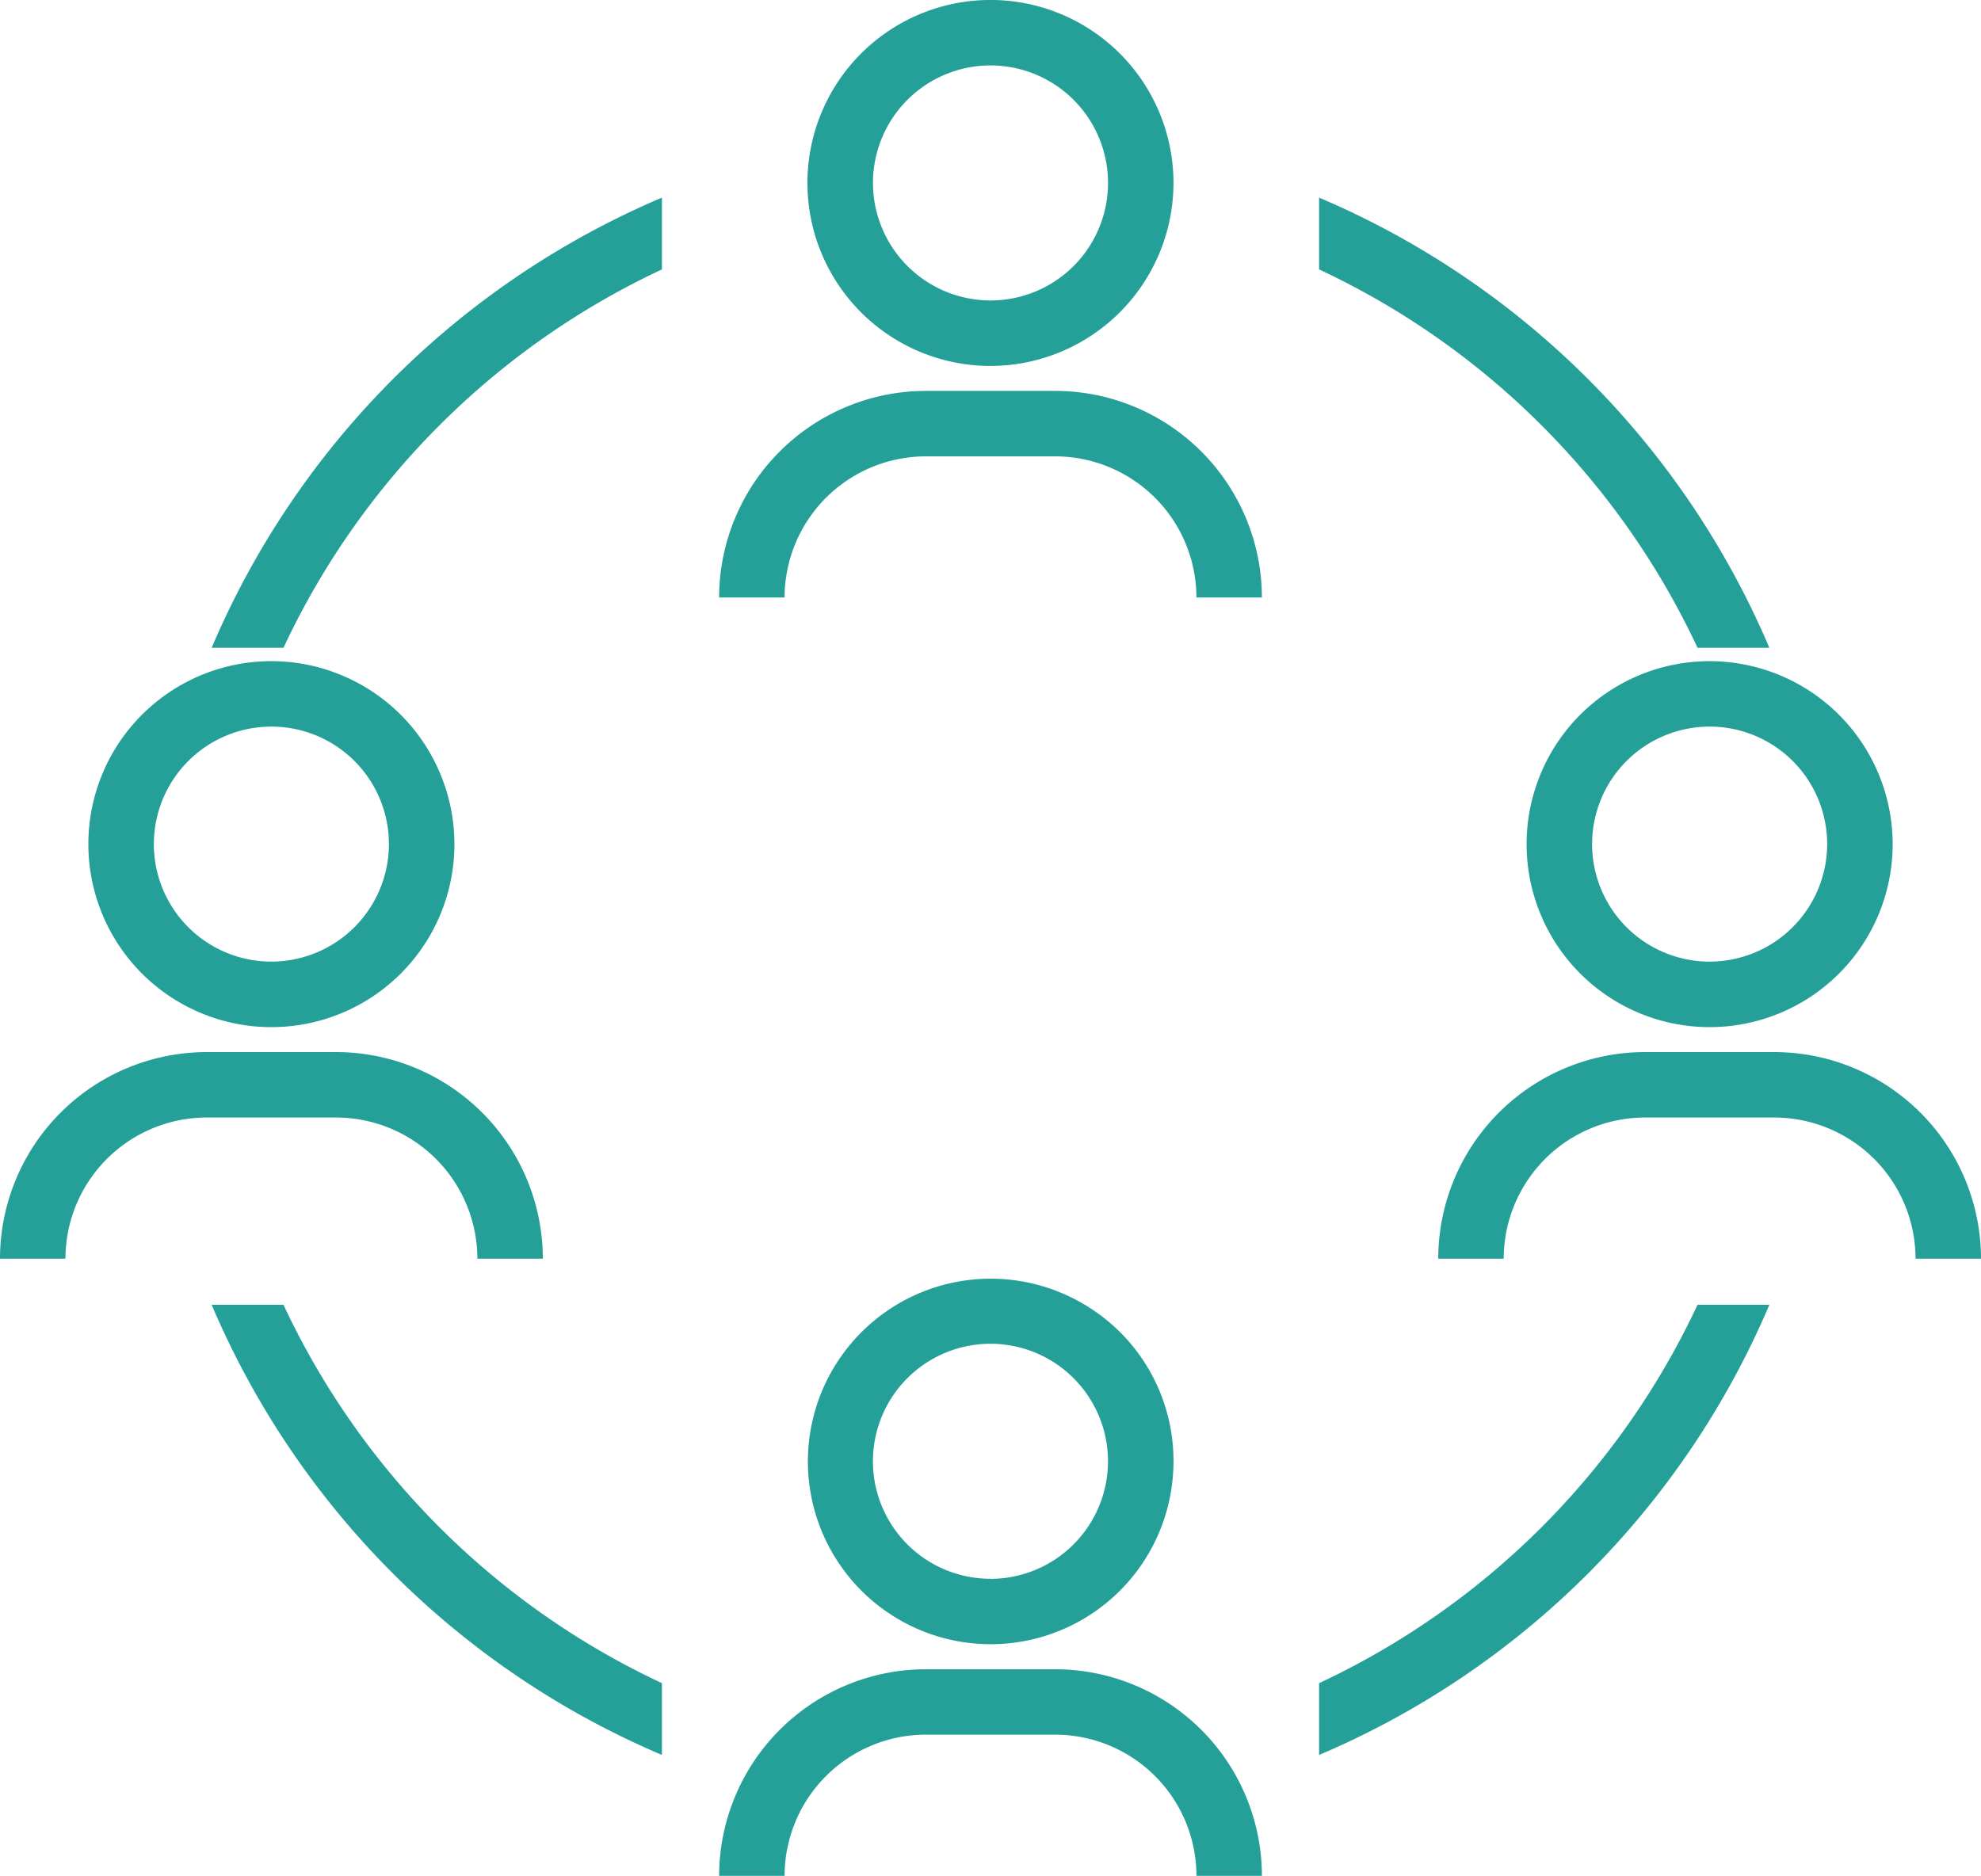
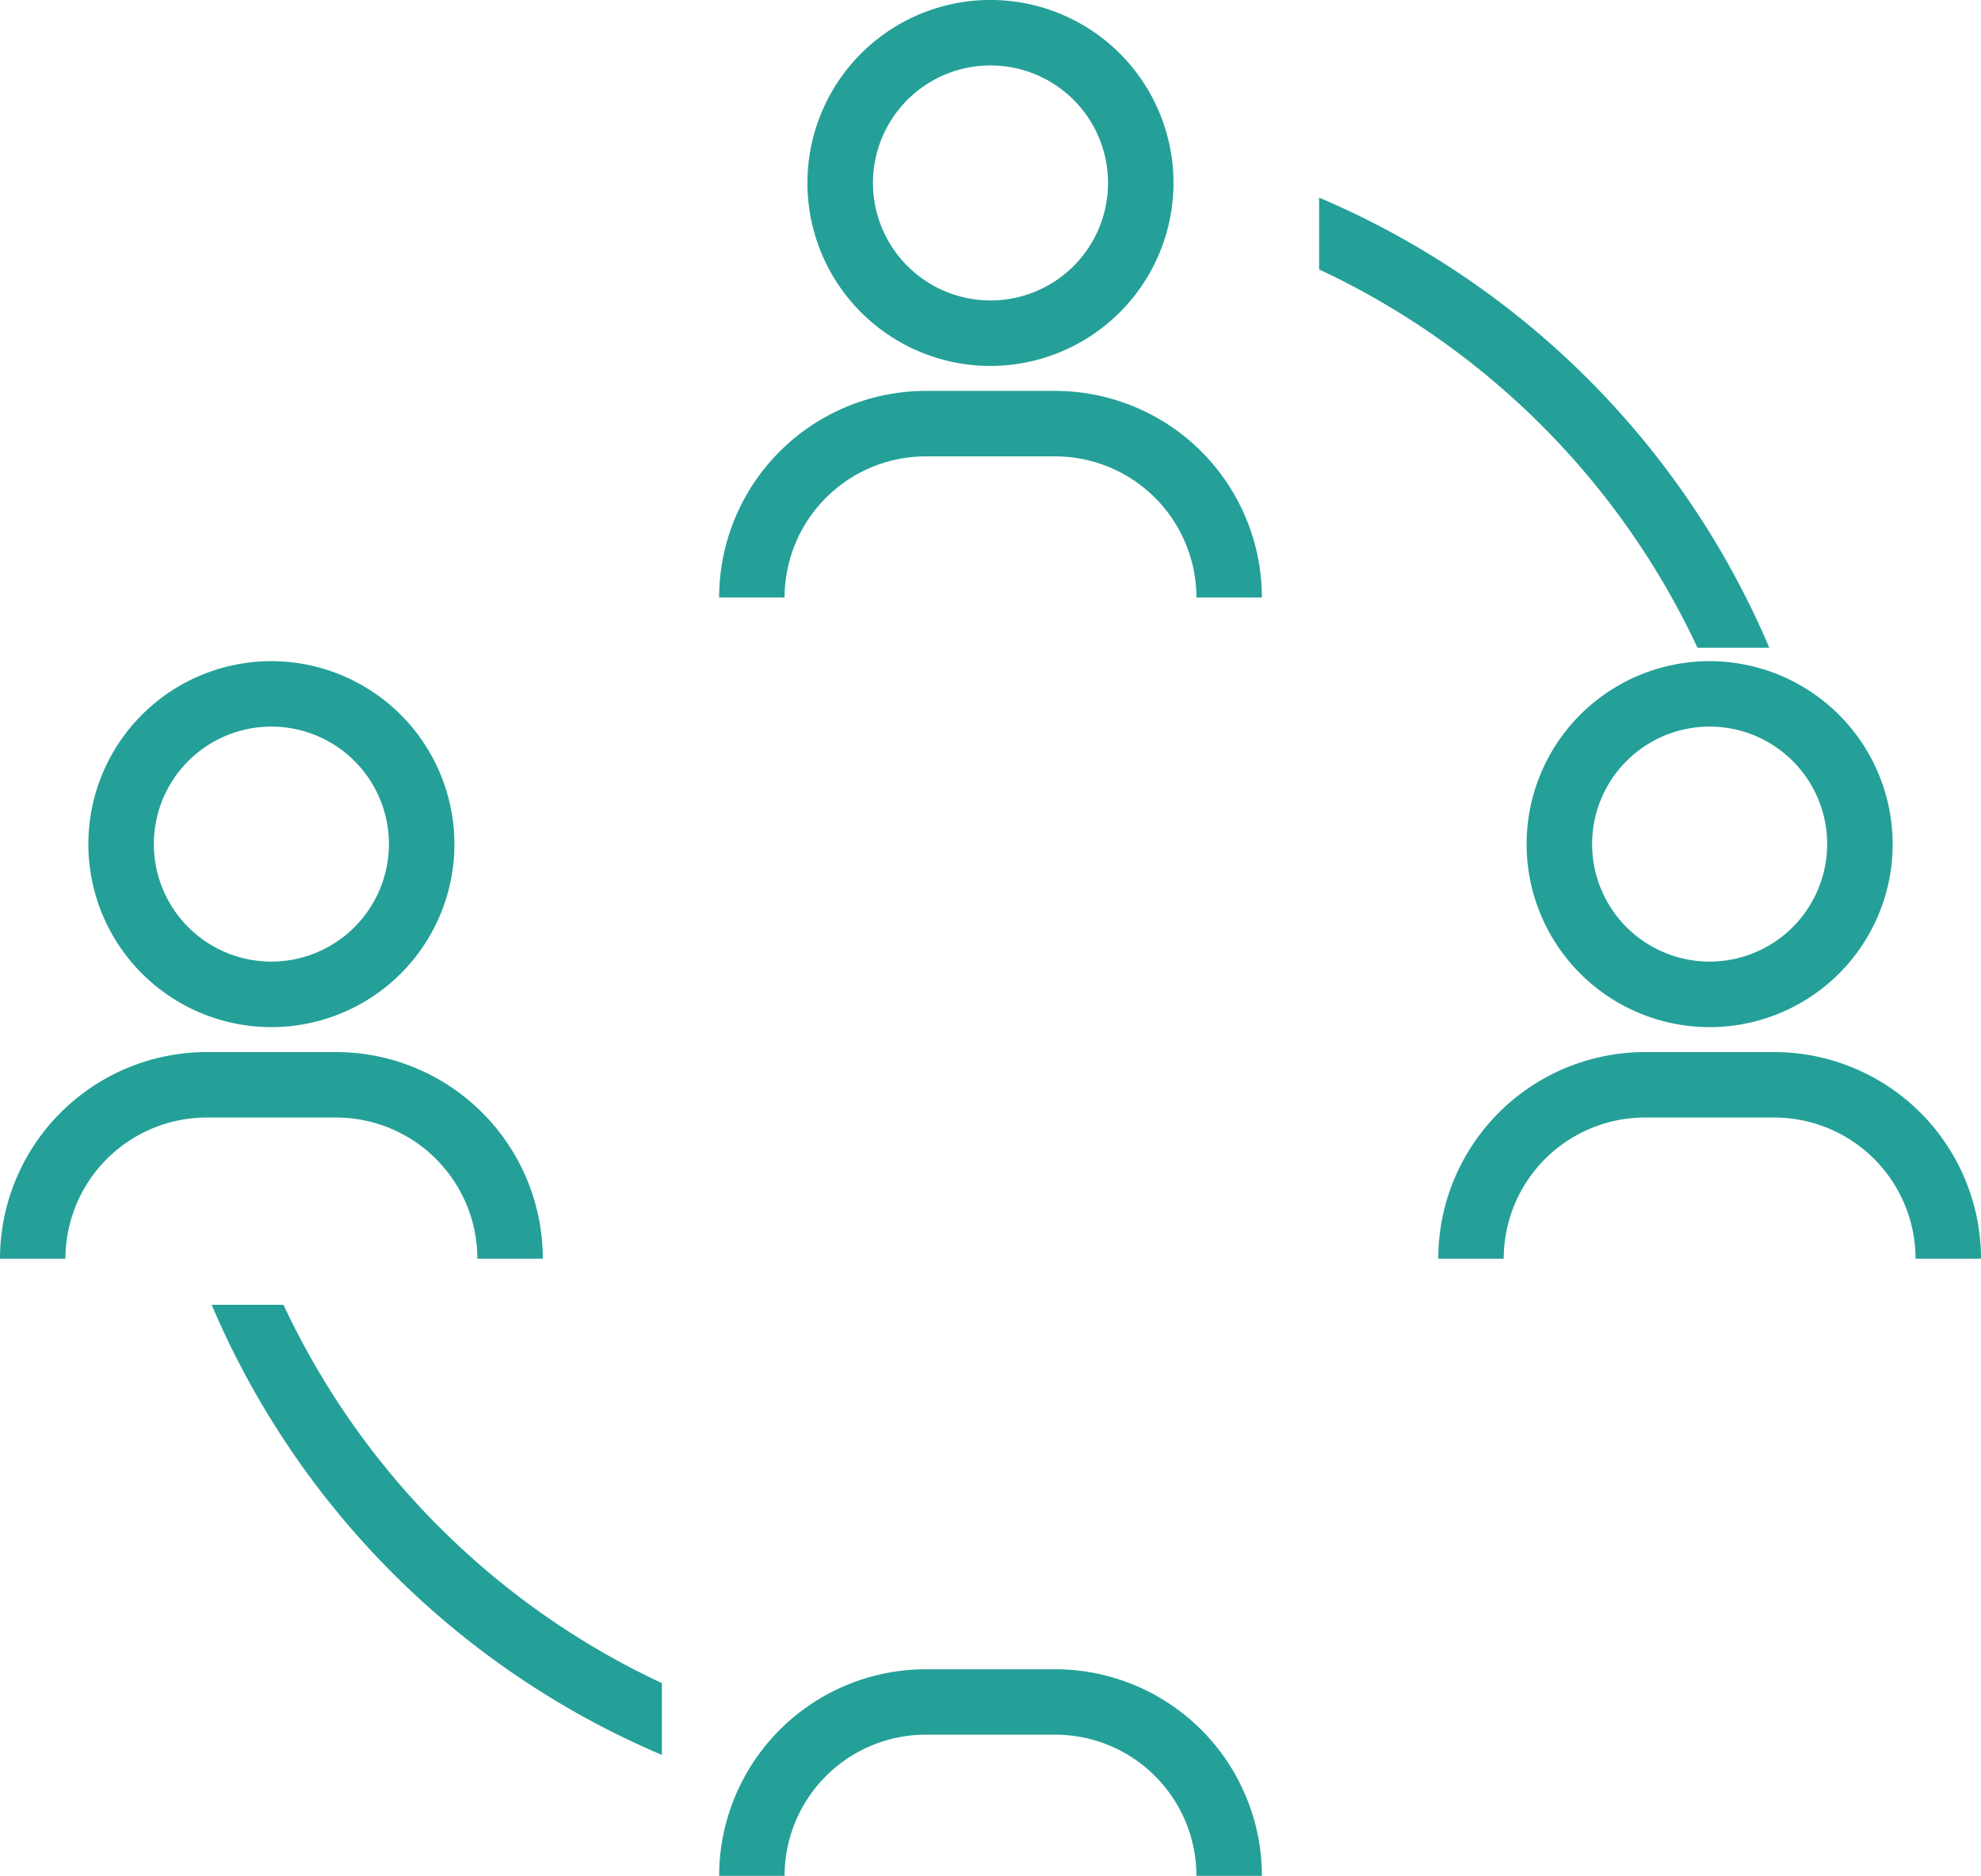
<svg xmlns="http://www.w3.org/2000/svg" width="104.99" height="99.439" viewBox="0 0 104.99 99.439">
  <defs>
    <style> .cls-1{fill:#24a098} </style>
  </defs>
  <g id="Groupe_85" data-name="Groupe 85" transform="translate(-5 -7.38)">
    <g id="Groupe_84" data-name="Groupe 84" transform="translate(5 7.38)">
-       <path id="Tracé_139" data-name="Tracé 139" class="cls-1" d="M38.479 16.36a45.071 45.071 0 0 0-23.863 23.862h3.806a41.581 41.581 0 0 1 20.057-20.056z" transform="translate(-3.398 -5.884)" />
      <path id="Tracé_140" data-name="Tracé 140" class="cls-1" d="M64.928 16.36v3.806a41.583 41.583 0 0 1 20.056 20.056h3.806A45.065 45.065 0 0 0 64.928 16.36z" transform="translate(4.982 -5.884)" />
      <path id="Tracé_141" data-name="Tracé 141" class="cls-1" d="M38.479 90.534v-3.806a41.583 41.583 0 0 1-20.057-20.057h-3.806a45.069 45.069 0 0 0 23.863 23.863z" transform="translate(-3.398 2.496)" />
-       <path id="Tracé_142" data-name="Tracé 142" class="cls-1" d="M84.984 66.671a41.586 41.586 0 0 1-20.056 20.057v3.806a45.069 45.069 0 0 0 23.863-23.863z" transform="translate(4.982 2.496)" />
-       <path id="Tracé_143" data-name="Tracé 143" class="cls-1" d="M56.382 66.871a9.688 9.688 0 1 0 4.7 8.3 9.623 9.623 0 0 0-4.7-8.3zm-5 14.525a6.229 6.229 0 1 1 6.229-6.229 6.236 6.236 0 0 1-6.226 6.233z" transform="translate(1.111 2.295)" />
      <path id="Tracé_144" data-name="Tracé 144" class="cls-1" d="M39.406 94.185h1.734a7.492 7.492 0 0 1 7.484-7.485h6.861a7.492 7.492 0 0 1 7.483 7.483h3.469a10.964 10.964 0 0 0-10.952-10.95h-6.861a10.964 10.964 0 0 0-10.952 10.952z" transform="translate(.442 5.254)" />
      <path id="Tracé_145" data-name="Tracé 145" class="cls-1" d="M61.082 17.078a9.7 9.7 0 1 0-9.7 9.7 9.709 9.709 0 0 0 9.7-9.7zm-15.927 0a6.229 6.229 0 1 1 6.229 6.229 6.236 6.236 0 0 1-6.229-6.229z" transform="translate(1.111 -7.38)" />
      <path id="Tracé_146" data-name="Tracé 146" class="cls-1" d="M37.671 36.095h3.469a7.491 7.491 0 0 1 7.483-7.482h6.861a7.492 7.492 0 0 1 7.483 7.482h3.469a10.964 10.964 0 0 0-10.95-10.952h-6.862a10.964 10.964 0 0 0-10.953 10.952z" transform="translate(.442 -4.421)" />
      <path id="Tracé_147" data-name="Tracé 147" class="cls-1" d="M84.056 37.424a9.7 9.7 0 1 0 9.7 9.7 9.709 9.709 0 0 0-9.7-9.7zm0 15.927a6.229 6.229 0 1 1 6.229-6.229 6.236 6.236 0 0 1-6.229 6.229z" transform="translate(6.552 -2.376)" />
      <path id="Tracé_148" data-name="Tracé 148" class="cls-1" d="M95.638 66.14h3.469a10.964 10.964 0 0 0-10.952-10.952h-6.861A10.964 10.964 0 0 0 70.342 66.14h3.469a7.492 7.492 0 0 1 7.483-7.483h6.861a7.491 7.491 0 0 1 7.483 7.483z" transform="translate(5.883 .583)" />
      <path id="Tracé_149" data-name="Tracé 149" class="cls-1" d="M18.714 37.424a9.7 9.7 0 1 0 9.7 9.7 9.709 9.709 0 0 0-9.7-9.7zm0 15.927a6.229 6.229 0 1 1 6.229-6.229 6.236 6.236 0 0 1-6.229 6.229z" transform="translate(-4.331 -2.376)" />
      <path id="Tracé_150" data-name="Tracé 150" class="cls-1" d="M8.469 66.14a7.492 7.492 0 0 1 7.483-7.483h6.861A7.492 7.492 0 0 1 30.3 66.14h3.469a10.964 10.964 0 0 0-10.954-10.952h-6.861A10.964 10.964 0 0 0 5 66.14h3.469z" transform="translate(-5 .583)" />
    </g>
  </g>
</svg>